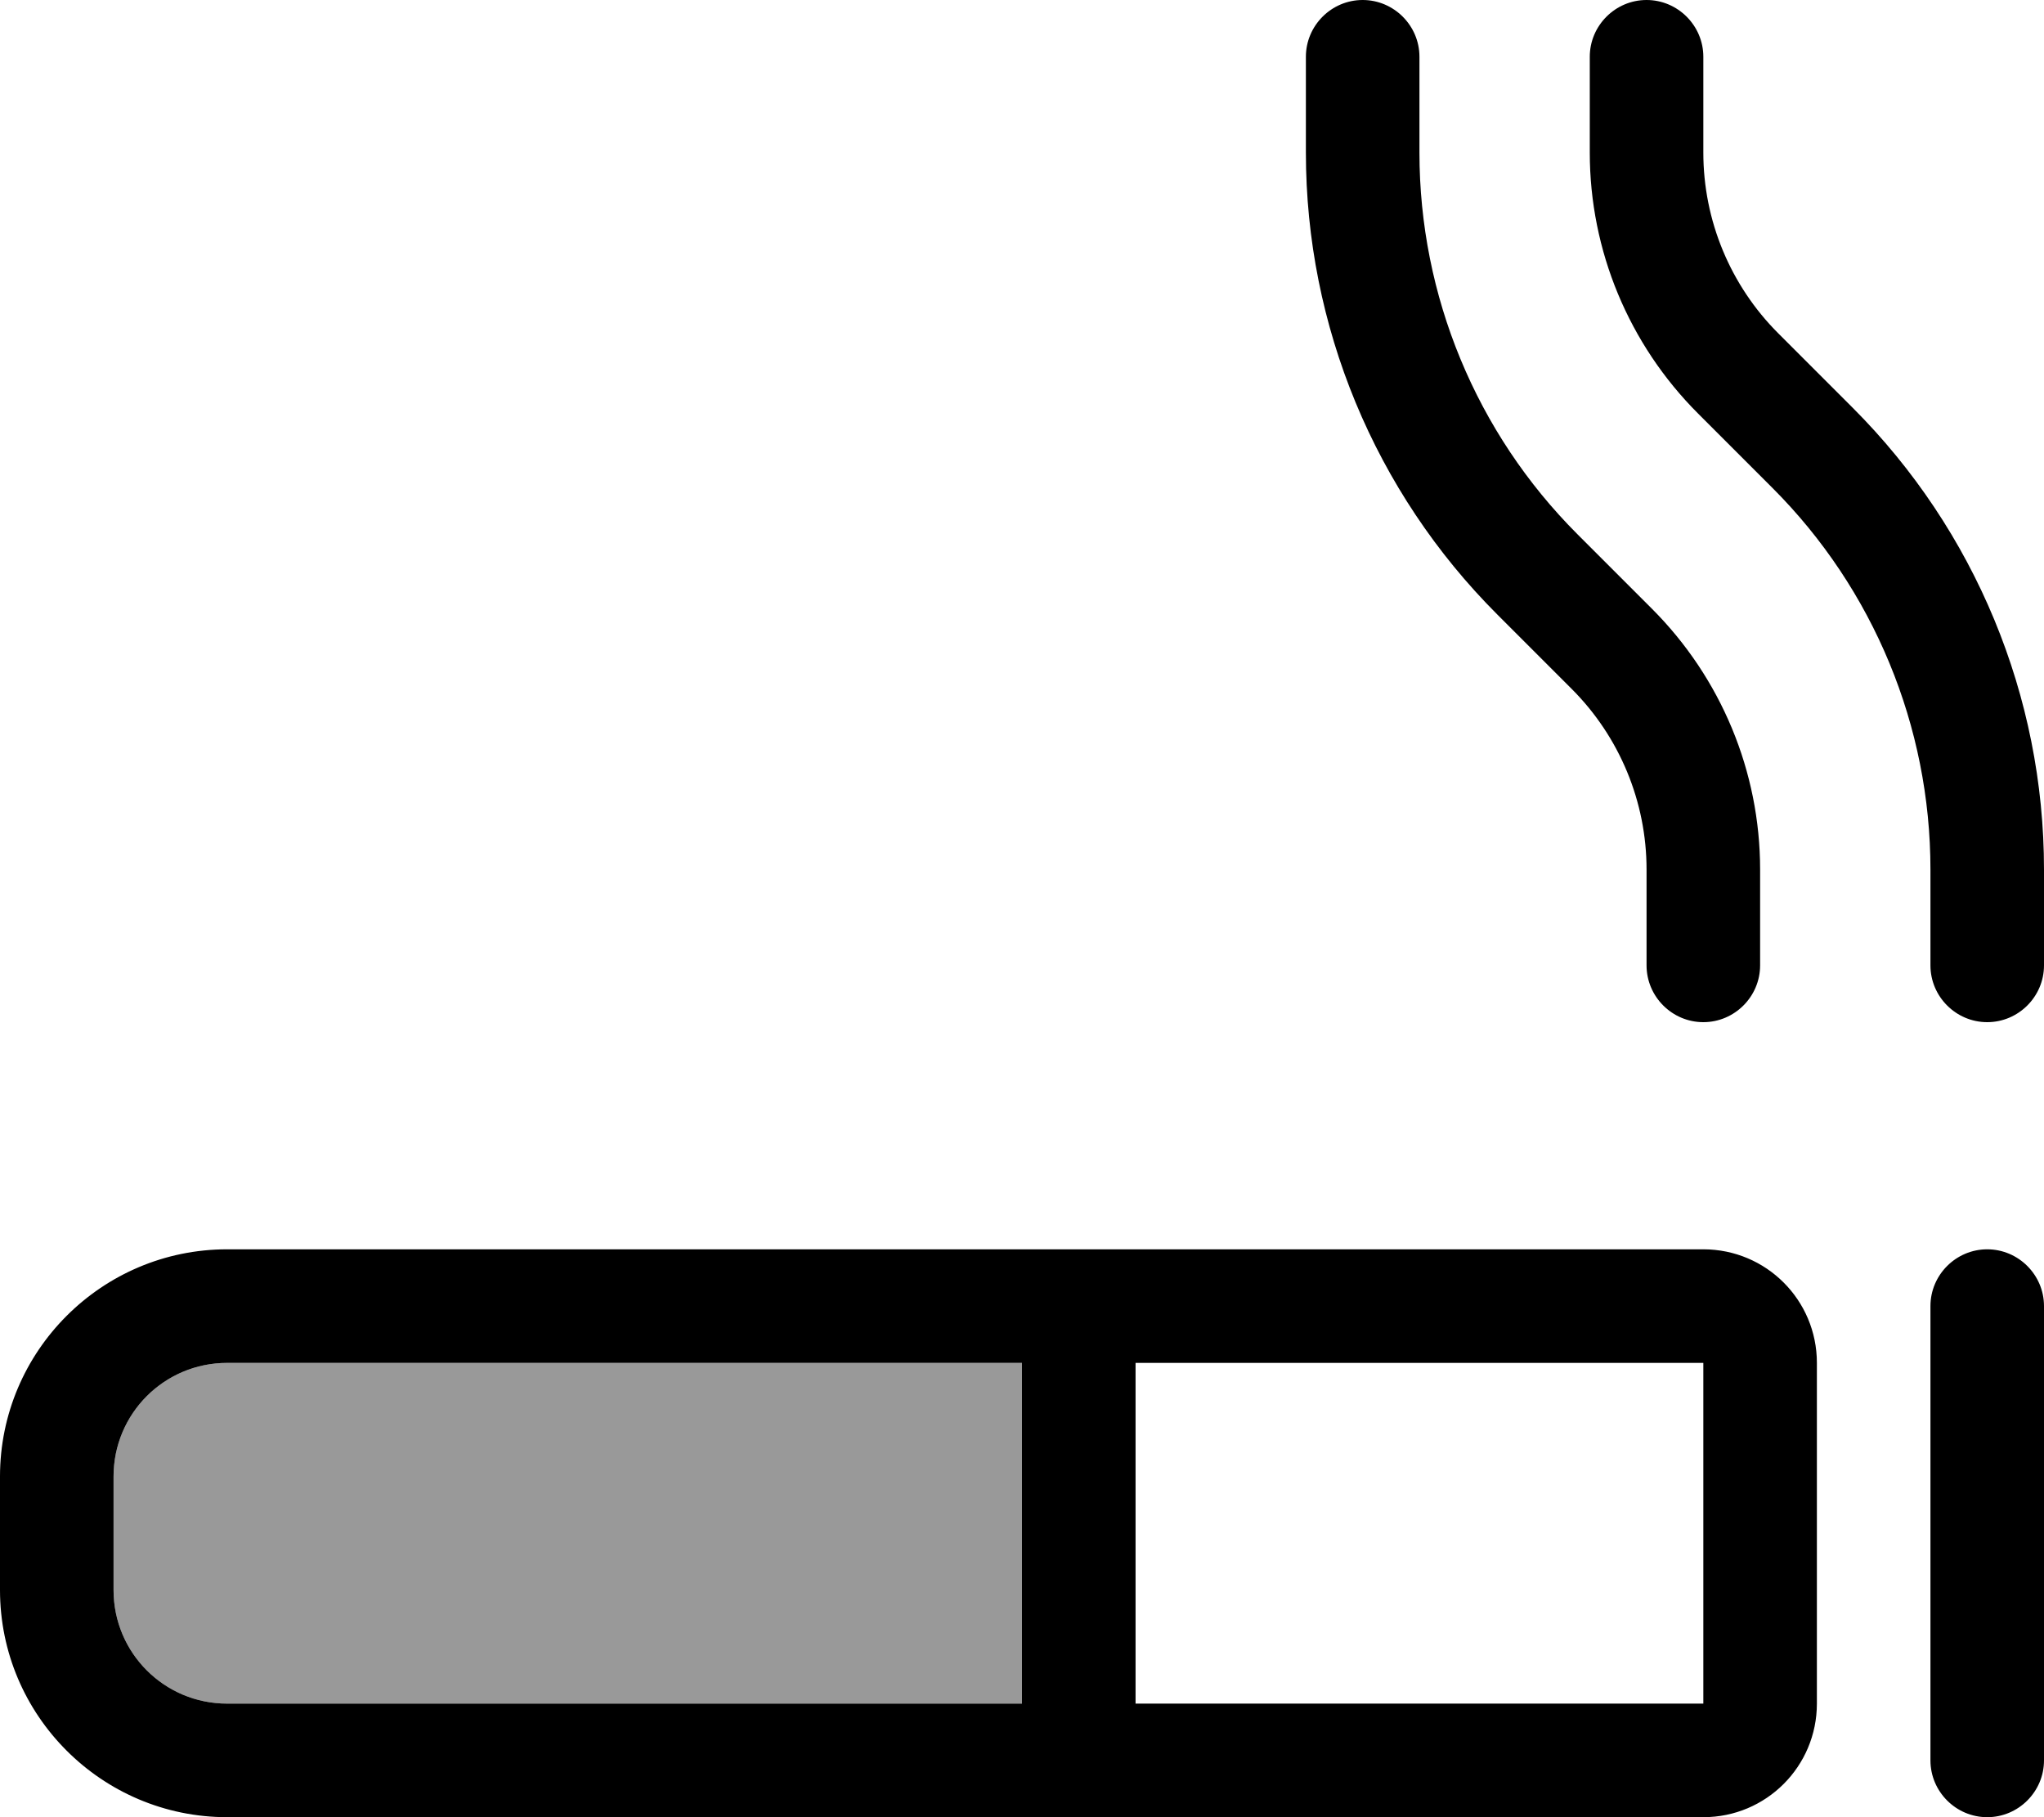
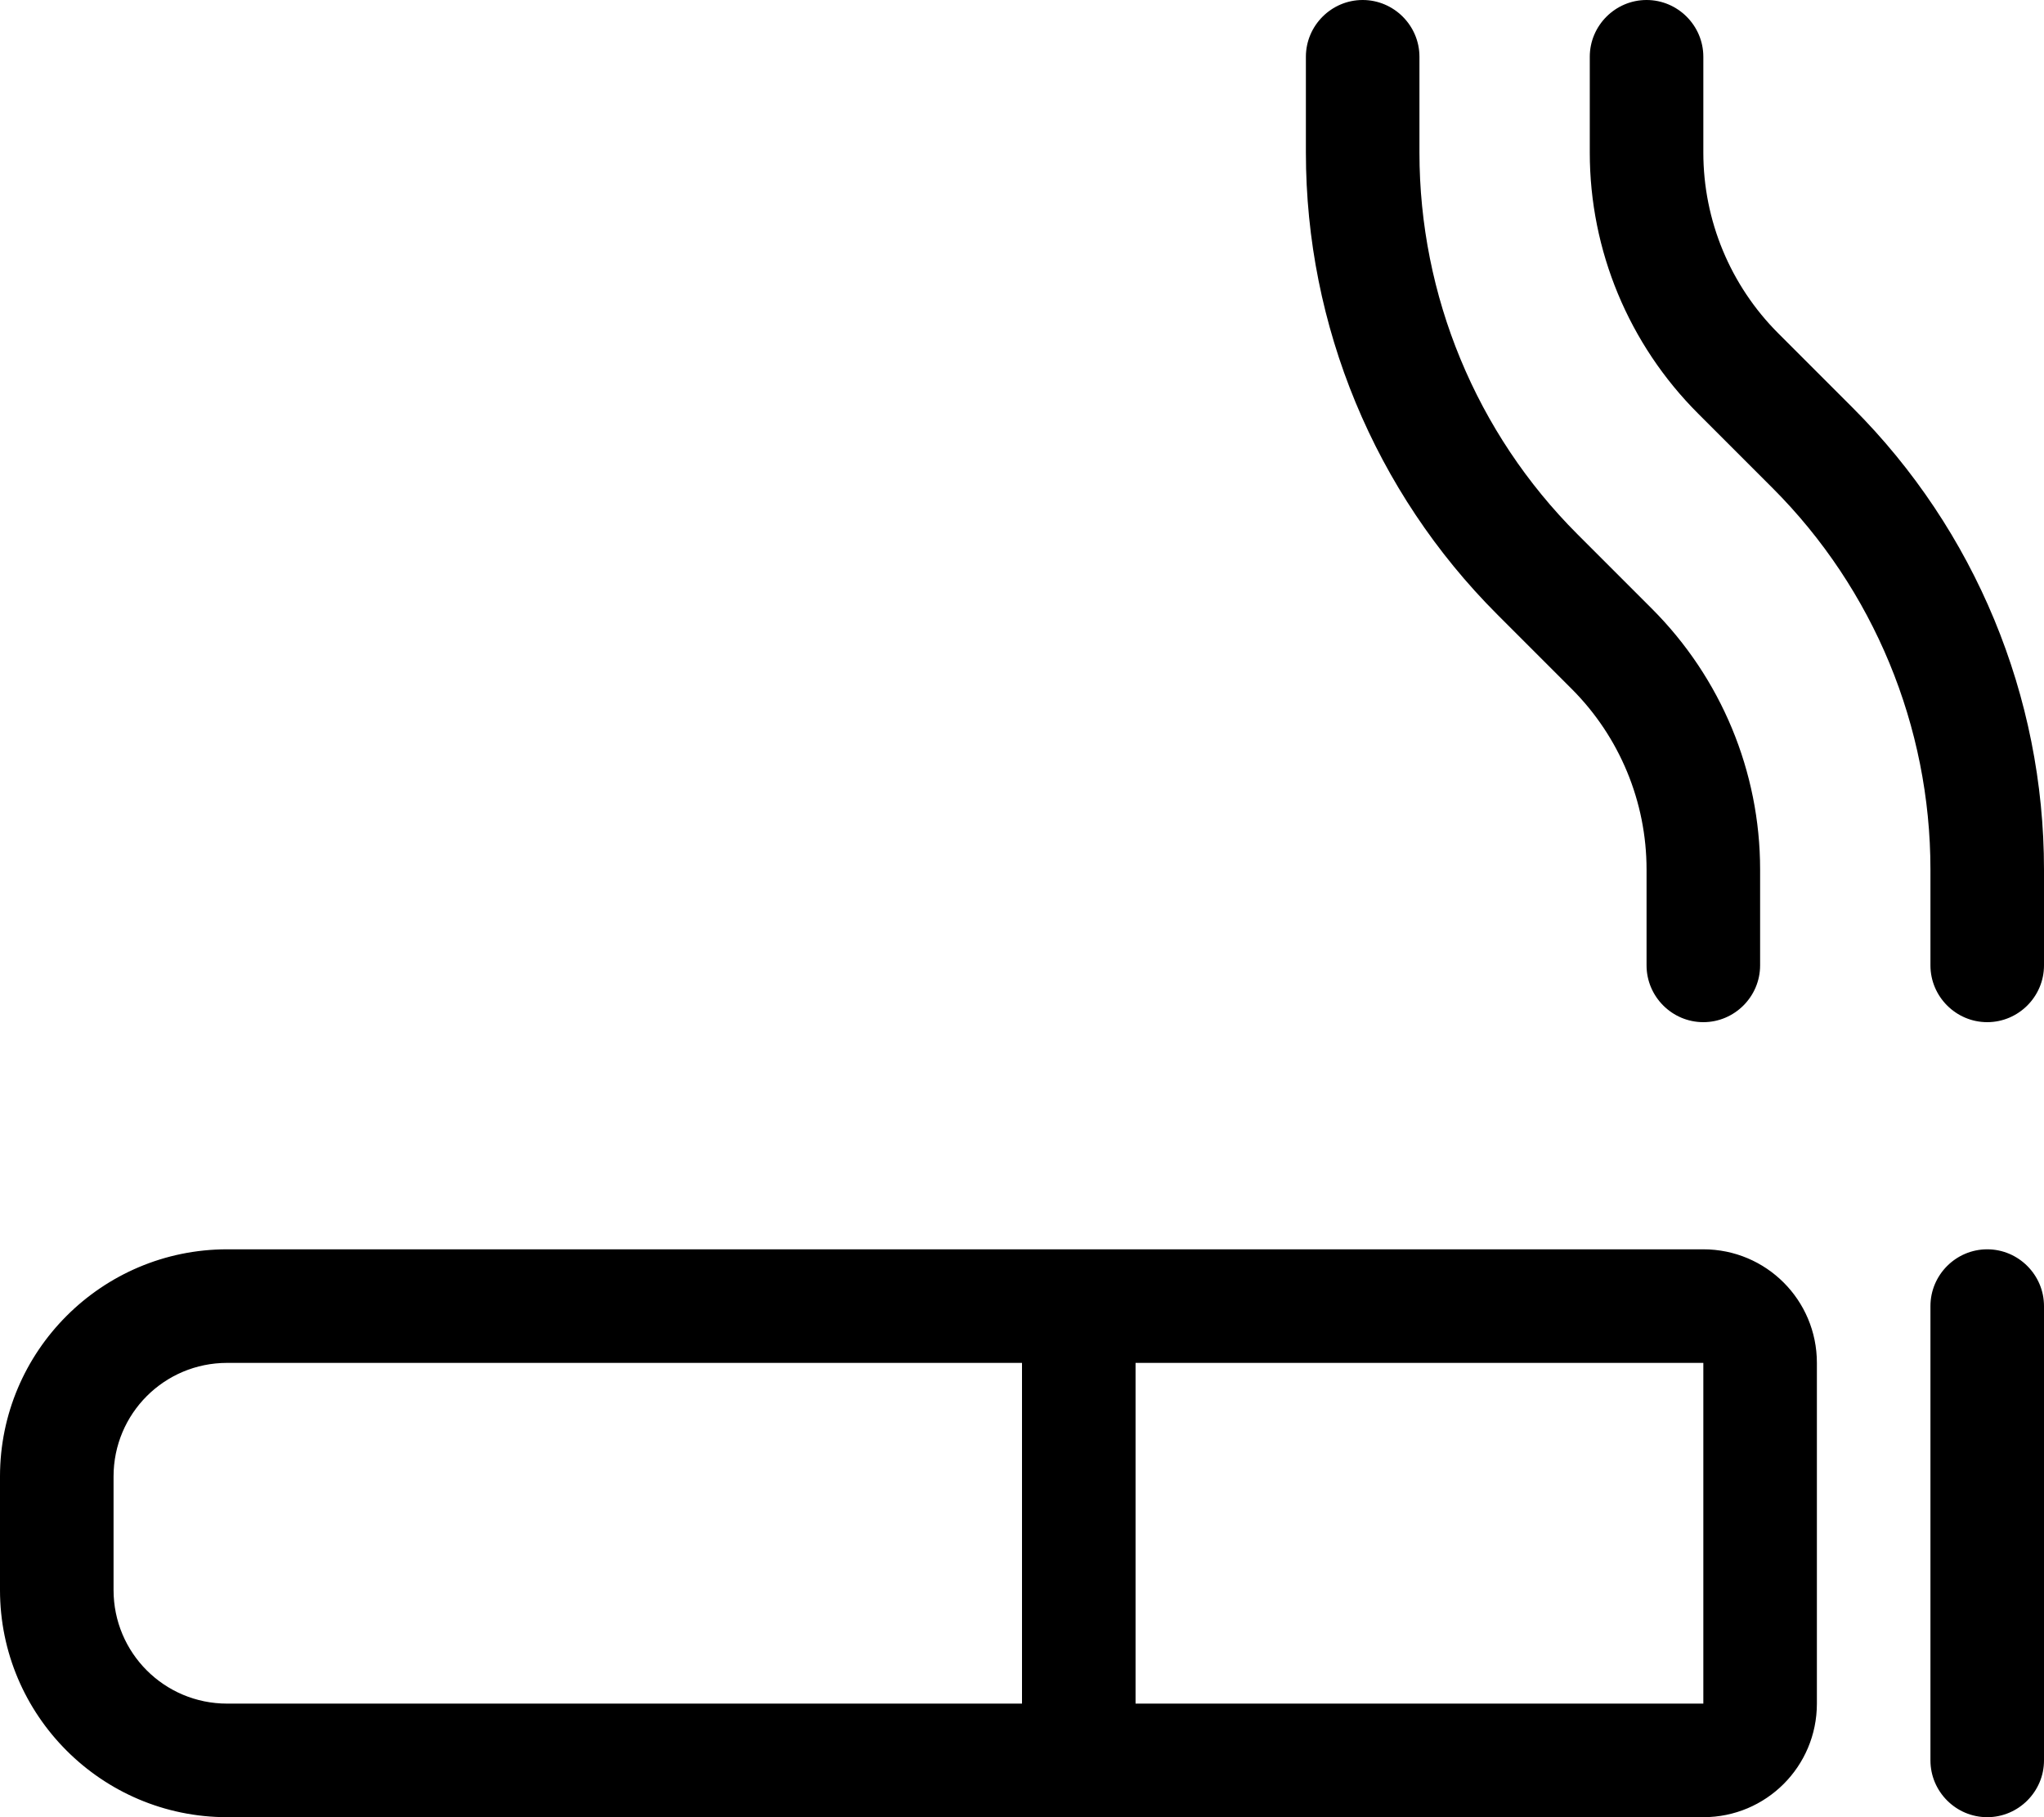
<svg xmlns="http://www.w3.org/2000/svg" viewBox="0 0 576 512">
-   <path opacity=".4" fill="currentColor" d="M32 416l0 32c0 17.7 14.3 32 32 32l224 0 0-96-224 0c-17.7 0-32 14.3-32 32z" />
  <path fill="currentColor" d="M384 0c8.8 0 16 7.2 16 16l0 27c0 40.3 16 79 44.5 107.5l21 21C485 191 496 217.4 496 245l0 27c0 8.8-7.2 16-16 16s-16-7.2-16-16l0-27c0-19.1-7.6-37.4-21.1-50.9l-21-21C387.4 138.6 368 91.8 368 43l0-27c0-8.8 7.2-16 16-16zM560 288c-8.8 0-16-7.2-16-16l0-27c0-40.3-16-79-44.5-107.5l-21-21C459 97 448 70.6 448 43l0-27c0-8.8 7.2-16 16-16s16 7.2 16 16l0 27c0 19.1 7.6 37.4 21.1 50.9l21 21C556.6 149.4 576 196.2 576 245l0 27c0 8.8-7.2 16-16 16zM64 384c-17.7 0-32 14.3-32 32l0 32c0 17.7 14.3 32 32 32l224 0 0-96-224 0zm256 96l160 0 0-96-160 0 0 96zM0 416c0-35.3 28.7-64 64-64l416 0c17.7 0 32 14.3 32 32l0 96c0 17.7-14.3 32-32 32L64 512c-35.3 0-64-28.7-64-64l0-32zm576-48l0 128c0 8.8-7.2 16-16 16s-16-7.2-16-16l0-128c0-8.8 7.2-16 16-16s16 7.2 16 16z" />
</svg>